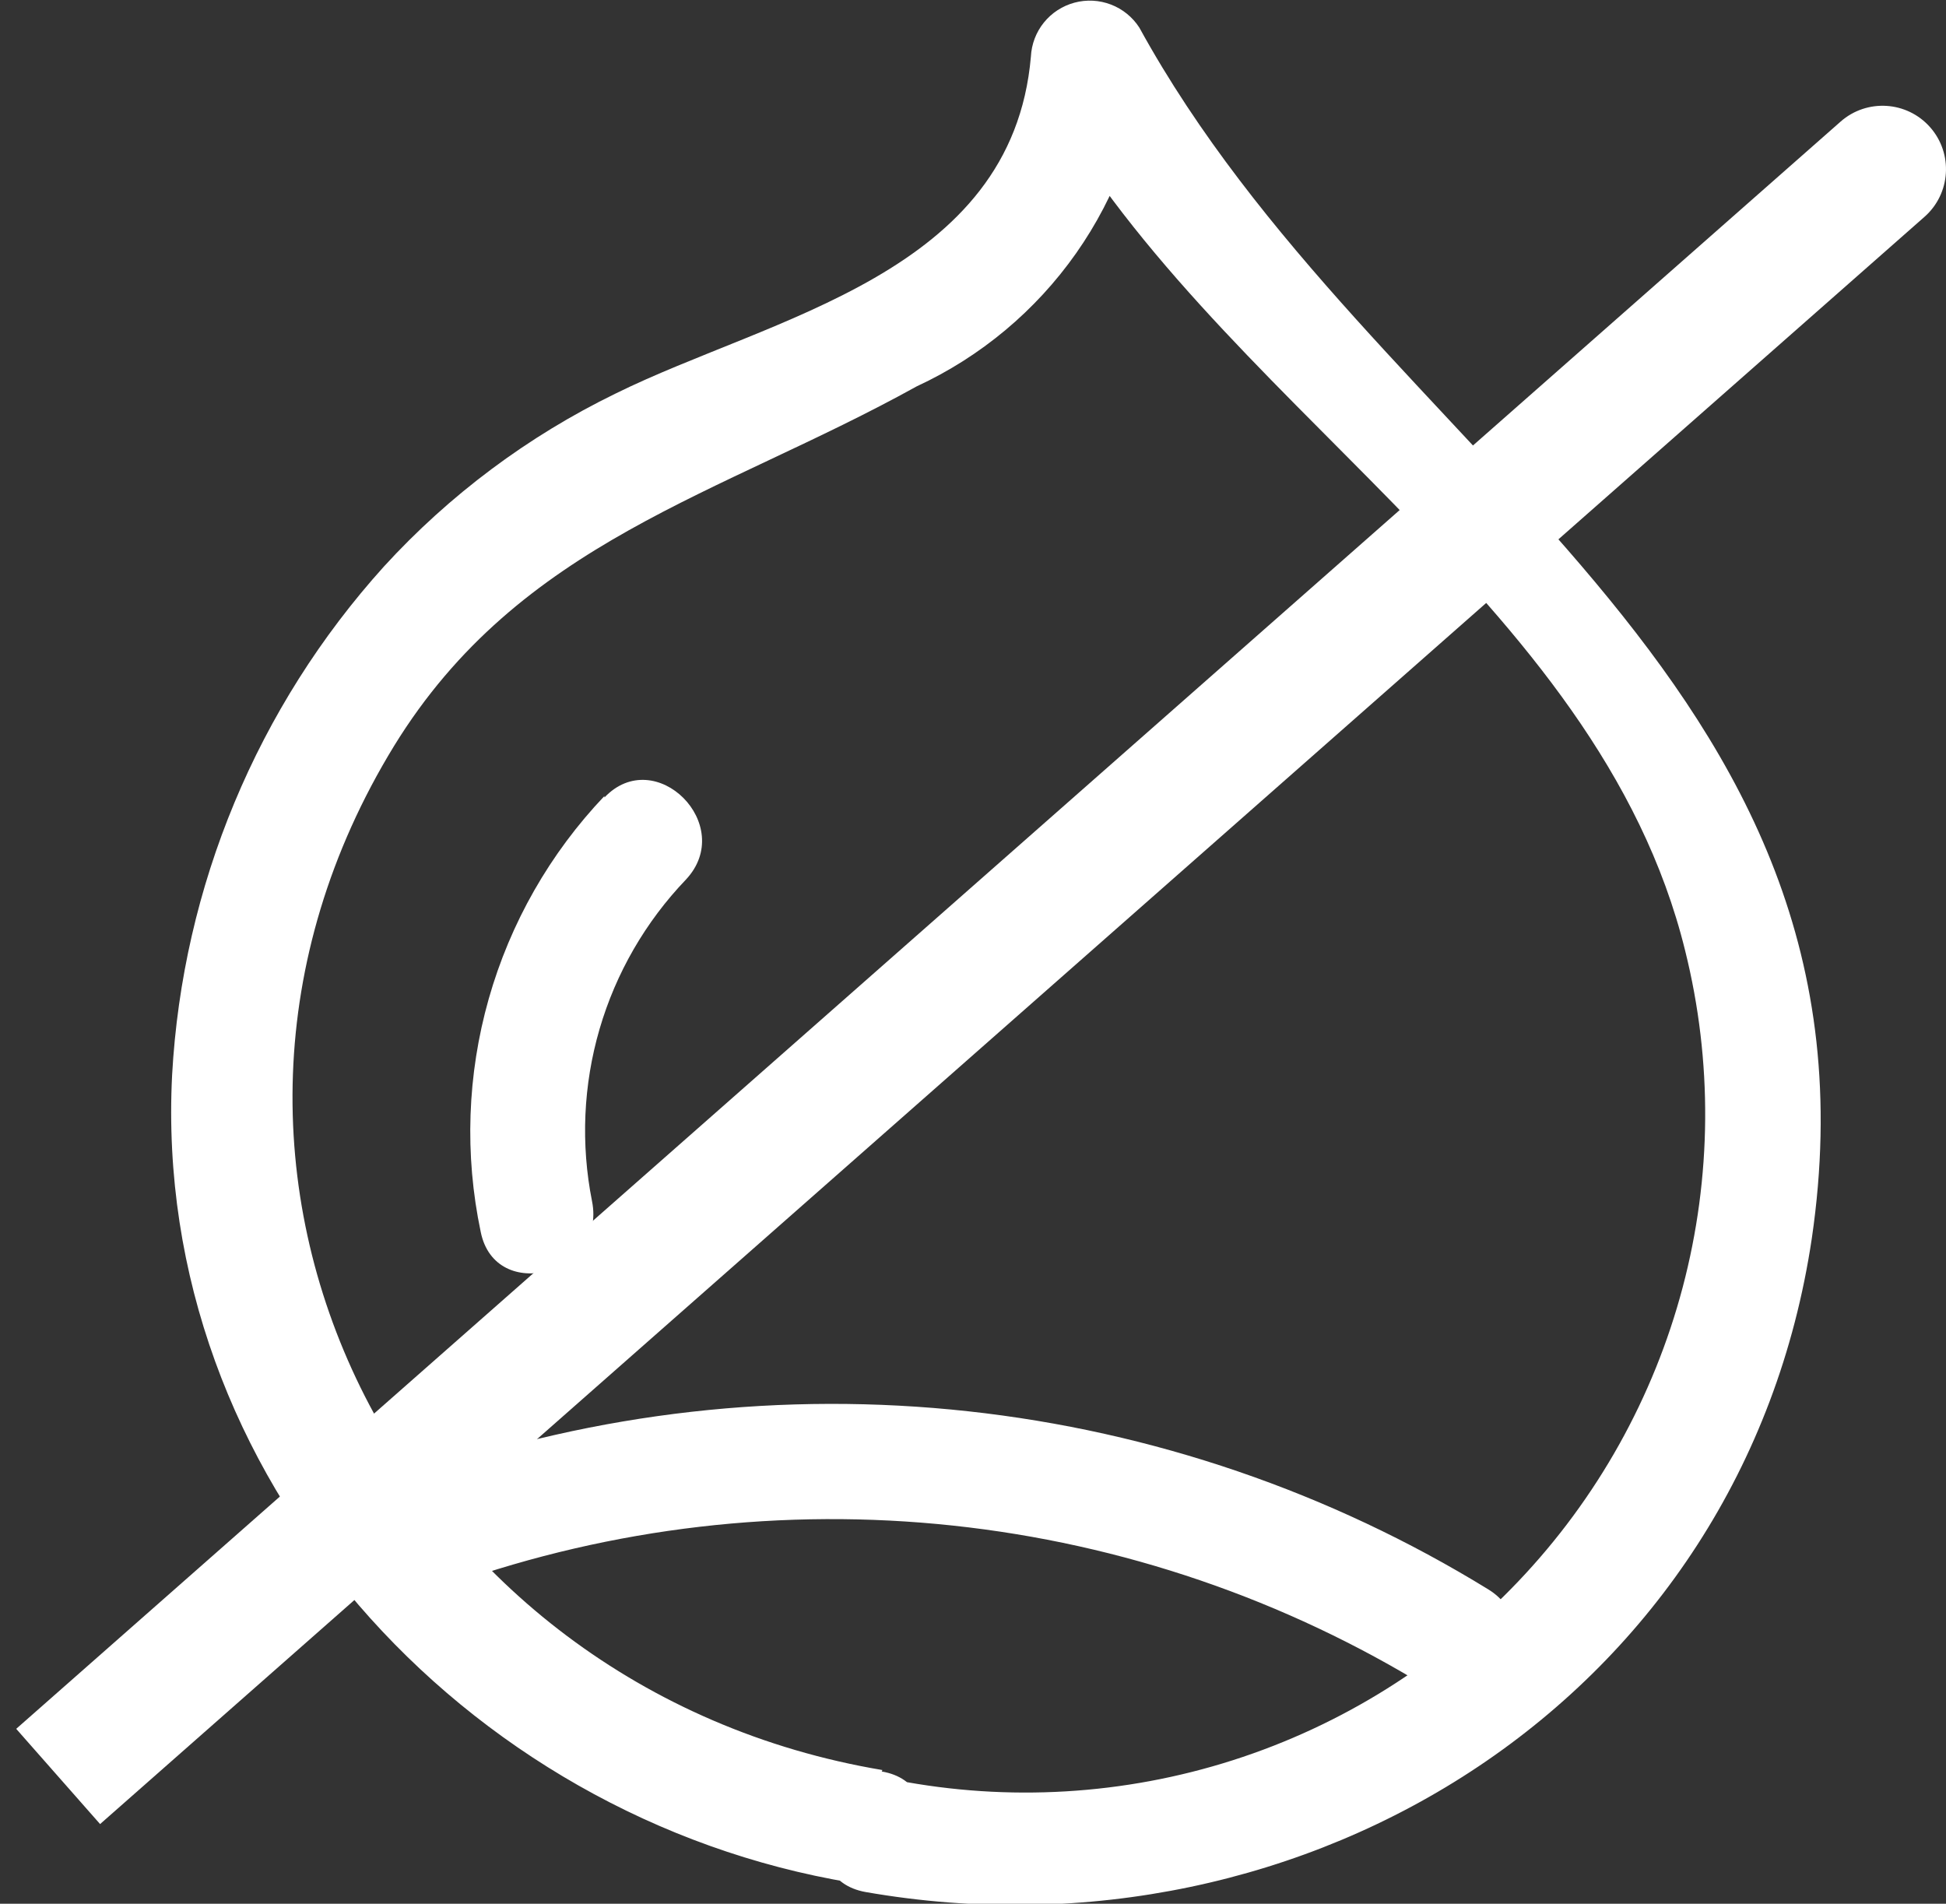
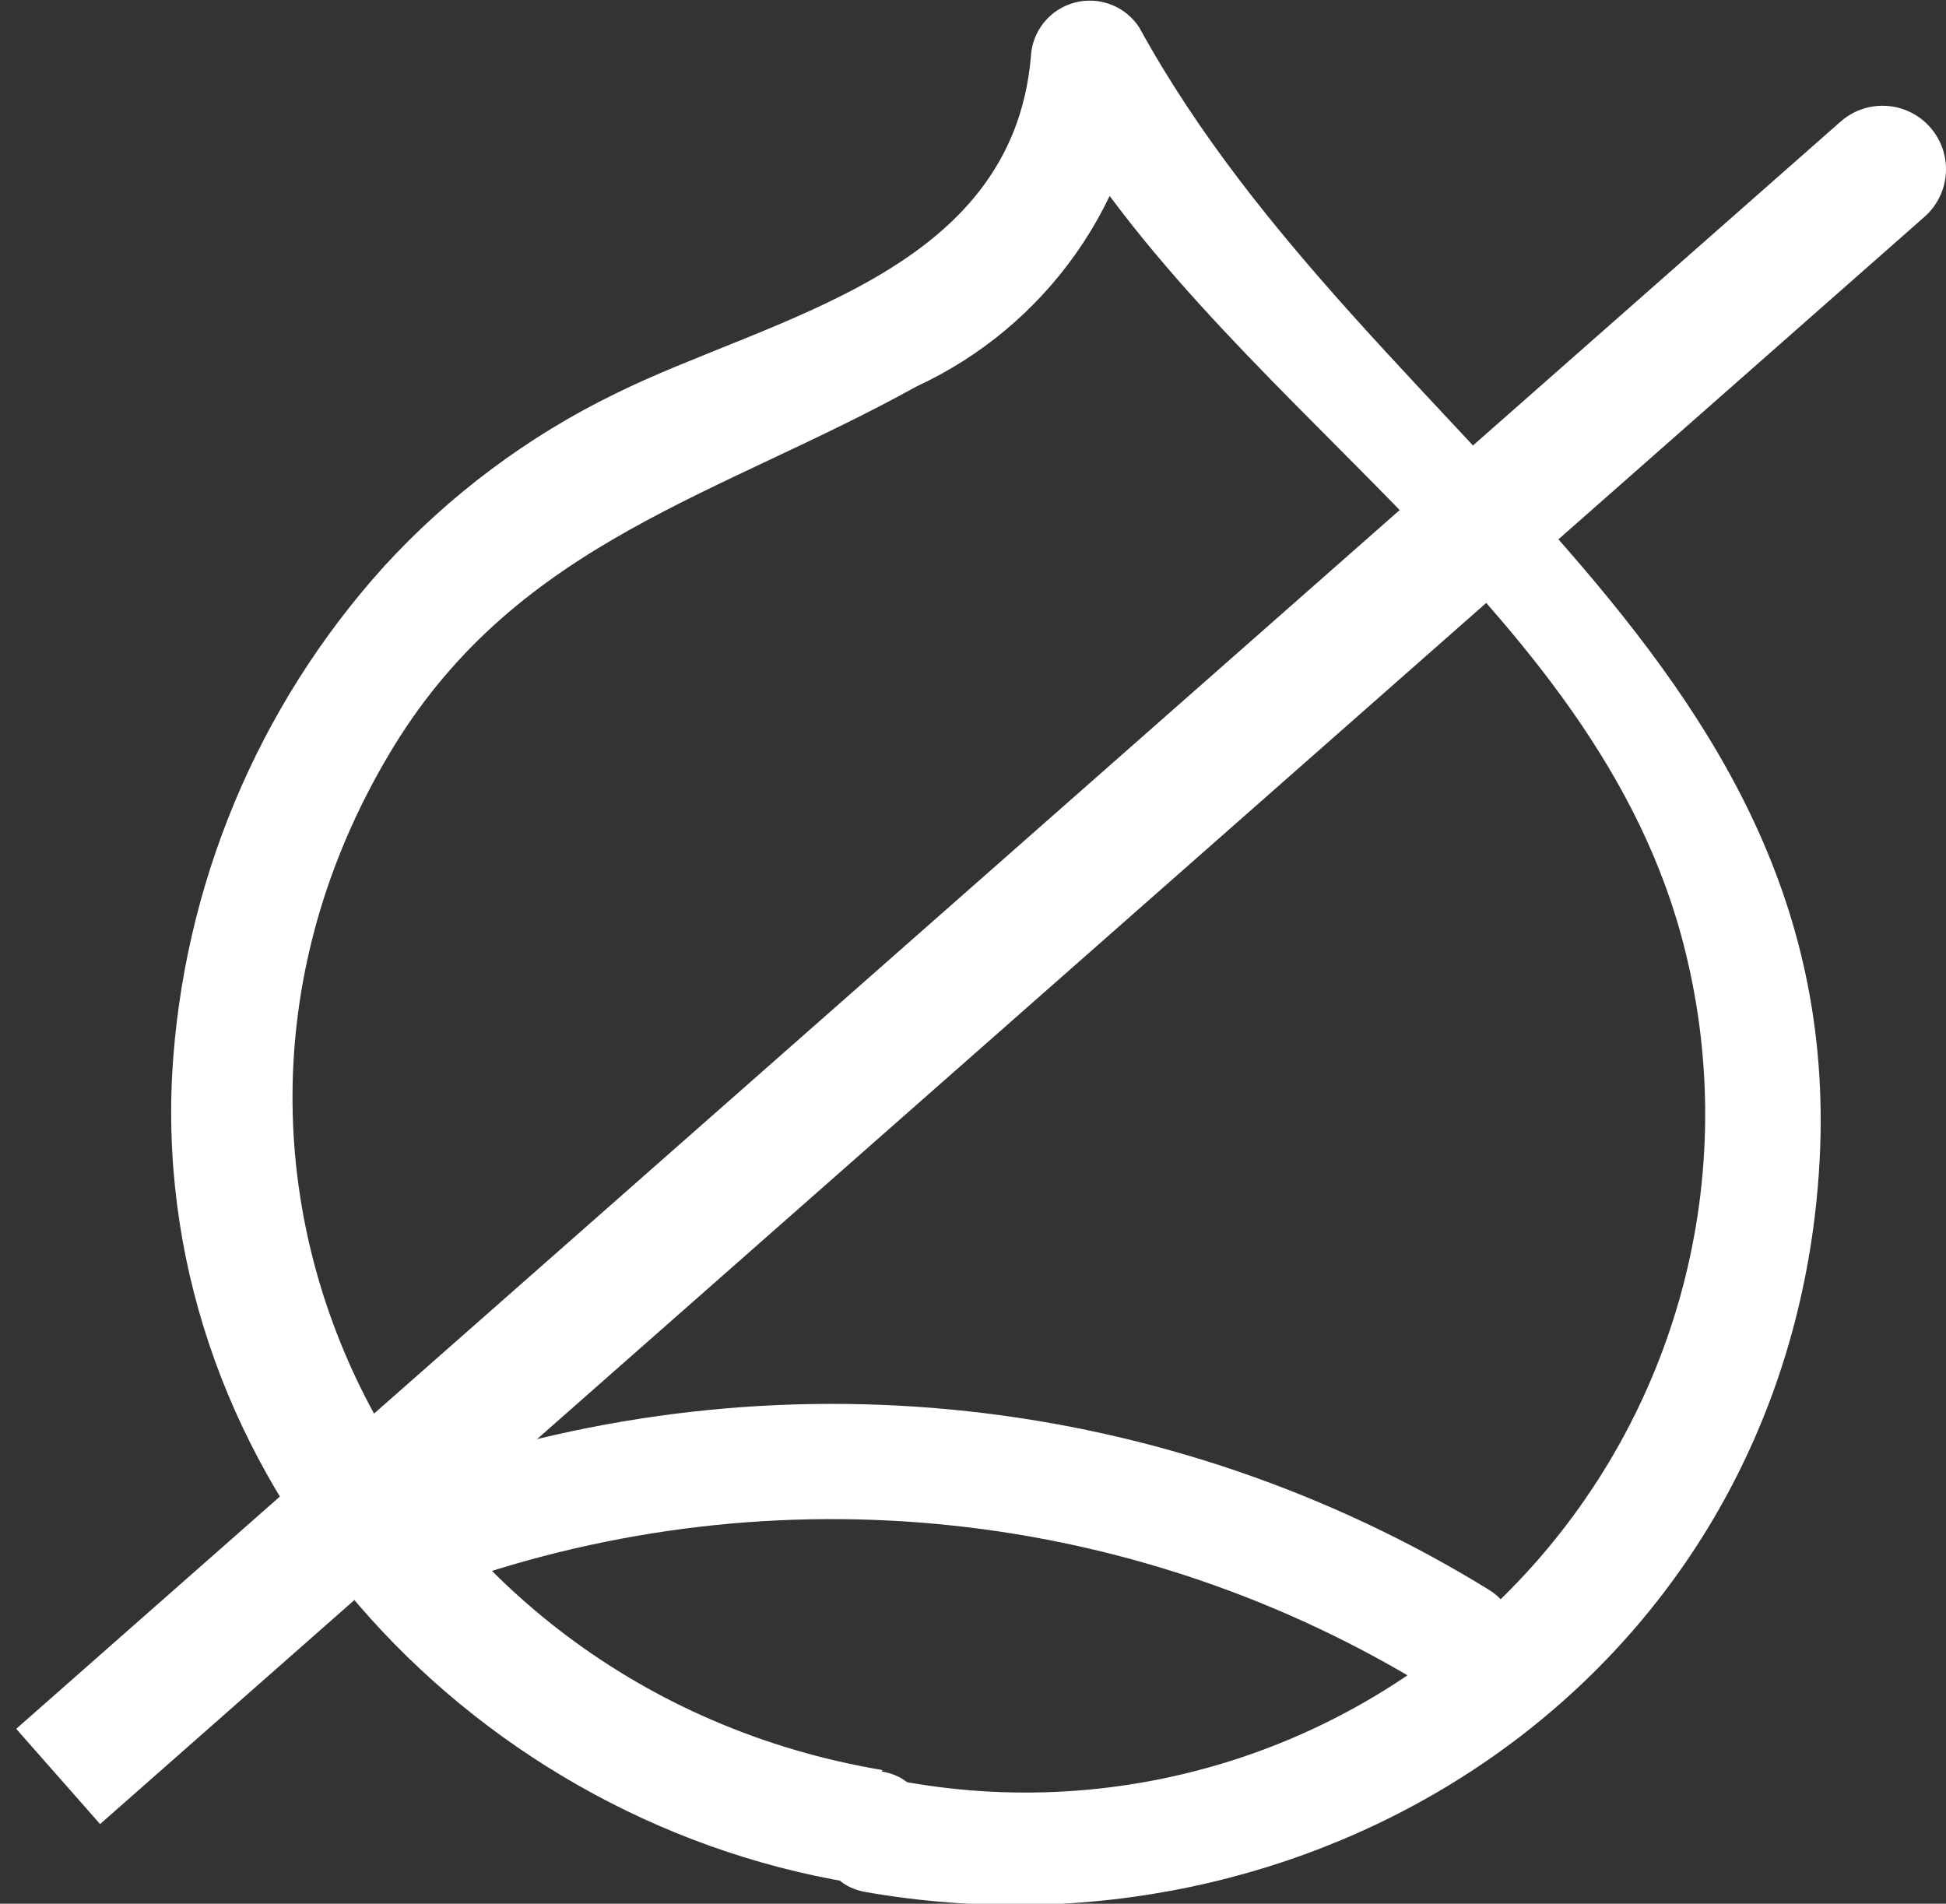
<svg xmlns="http://www.w3.org/2000/svg" viewBox="0 0 92 90">
  <rect x="0" y="0" width="92" height="90" fill="#333333" stroke="none" />
  <path d="M41.718 83.68C19.01 79.868 6.314 55.386 18.631 35.264C24.584 25.581 34.046 23.418 43.336 18.267C46.361 16.866 48.962 14.694 50.877 11.969C52.792 9.244 53.953 6.063 54.242 2.747L49.15 4.12C57.201 18.988 75.54 28.156 79.669 44.947C80.97 50.176 80.929 55.648 79.552 60.857C78.174 66.066 75.504 70.846 71.787 74.753C68.071 78.661 63.428 81.571 58.287 83.215C53.145 84.859 47.672 85.184 42.372 84.16C38.931 83.576 37.452 88.83 40.927 89.448C61.812 93.088 82.422 80.246 85.656 58.545C89.578 31.796 65.012 21.632 53.864 1.305C53.544 0.809 53.075 0.428 52.524 0.216C51.973 0.004 51.369 -0.028 50.799 0.125C50.228 0.278 49.721 0.607 49.351 1.066C48.98 1.525 48.766 2.09 48.737 2.678C47.843 12.979 36.454 14.971 29.091 18.611C24.961 20.623 21.249 23.396 18.15 26.783C12.163 33.42 8.63 41.902 8.137 50.819C7.174 69.773 21.9 85.946 40.239 89.002C43.68 89.585 45.159 84.332 41.684 83.748" fill="#fff" />
  <path d="M21.384 74.889C28.967 72.212 37.054 71.267 45.051 72.123C53.048 72.979 60.751 75.614 67.593 79.834C70.586 81.653 73.338 76.949 70.345 75.129C62.877 70.542 54.48 67.669 45.762 66.718C37.044 65.768 28.224 66.765 19.939 69.635C16.498 70.769 18.047 76.022 21.384 74.889Z" fill="#fff" />
-   <path d="M28.575 37.633C26.002 40.339 24.126 43.627 23.107 47.215C22.088 50.804 21.957 54.586 22.726 58.236C23.414 61.669 28.678 60.227 27.99 56.794C27.452 54.089 27.574 51.294 28.346 48.646C29.119 45.999 30.519 43.576 32.429 41.582C34.837 39.007 30.984 35.161 28.575 37.702" fill="#fff" />
  <path d="M90.983 10.251C92.226 9.156 92.346 7.26 91.251 6.017C90.156 4.774 88.26 4.654 87.017 5.749L90.983 10.251ZM3.017 79.749L0.766 81.732L4.732 86.234L6.983 84.251L3.017 79.749ZM87.017 5.749L3.017 79.749L6.983 84.251L90.983 10.251L87.017 5.749Z" fill="#fff" />
</svg>